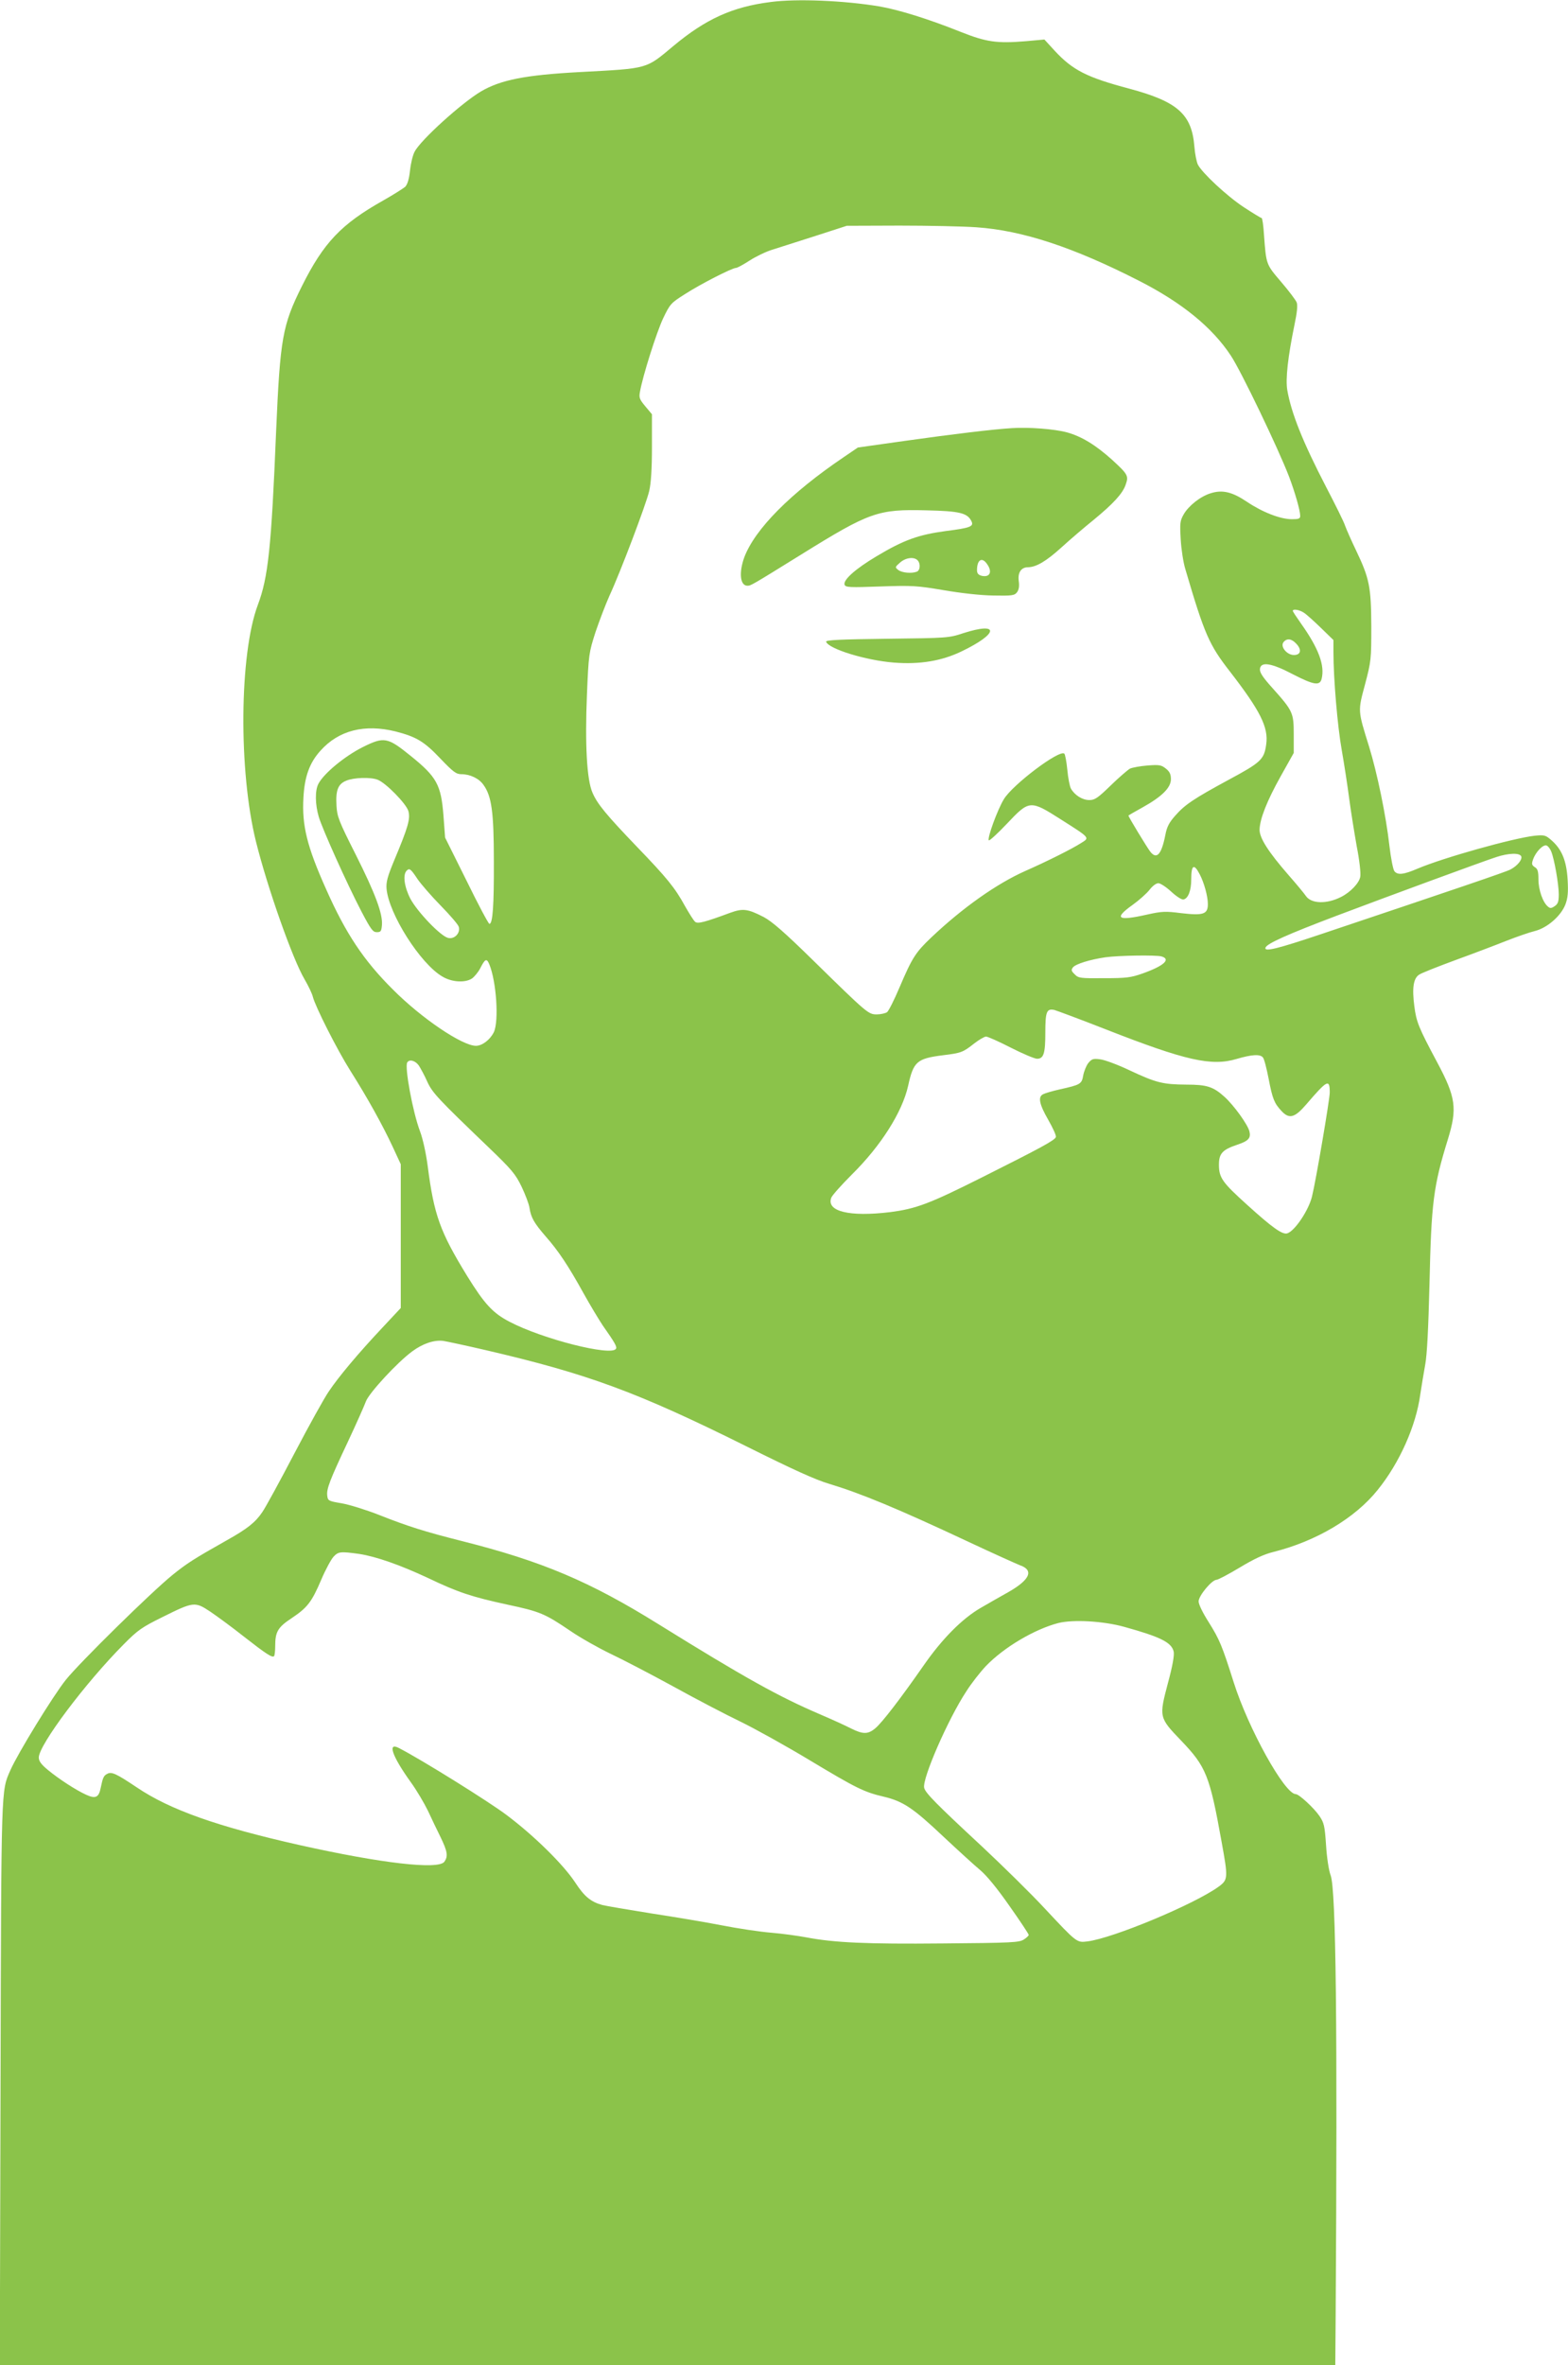
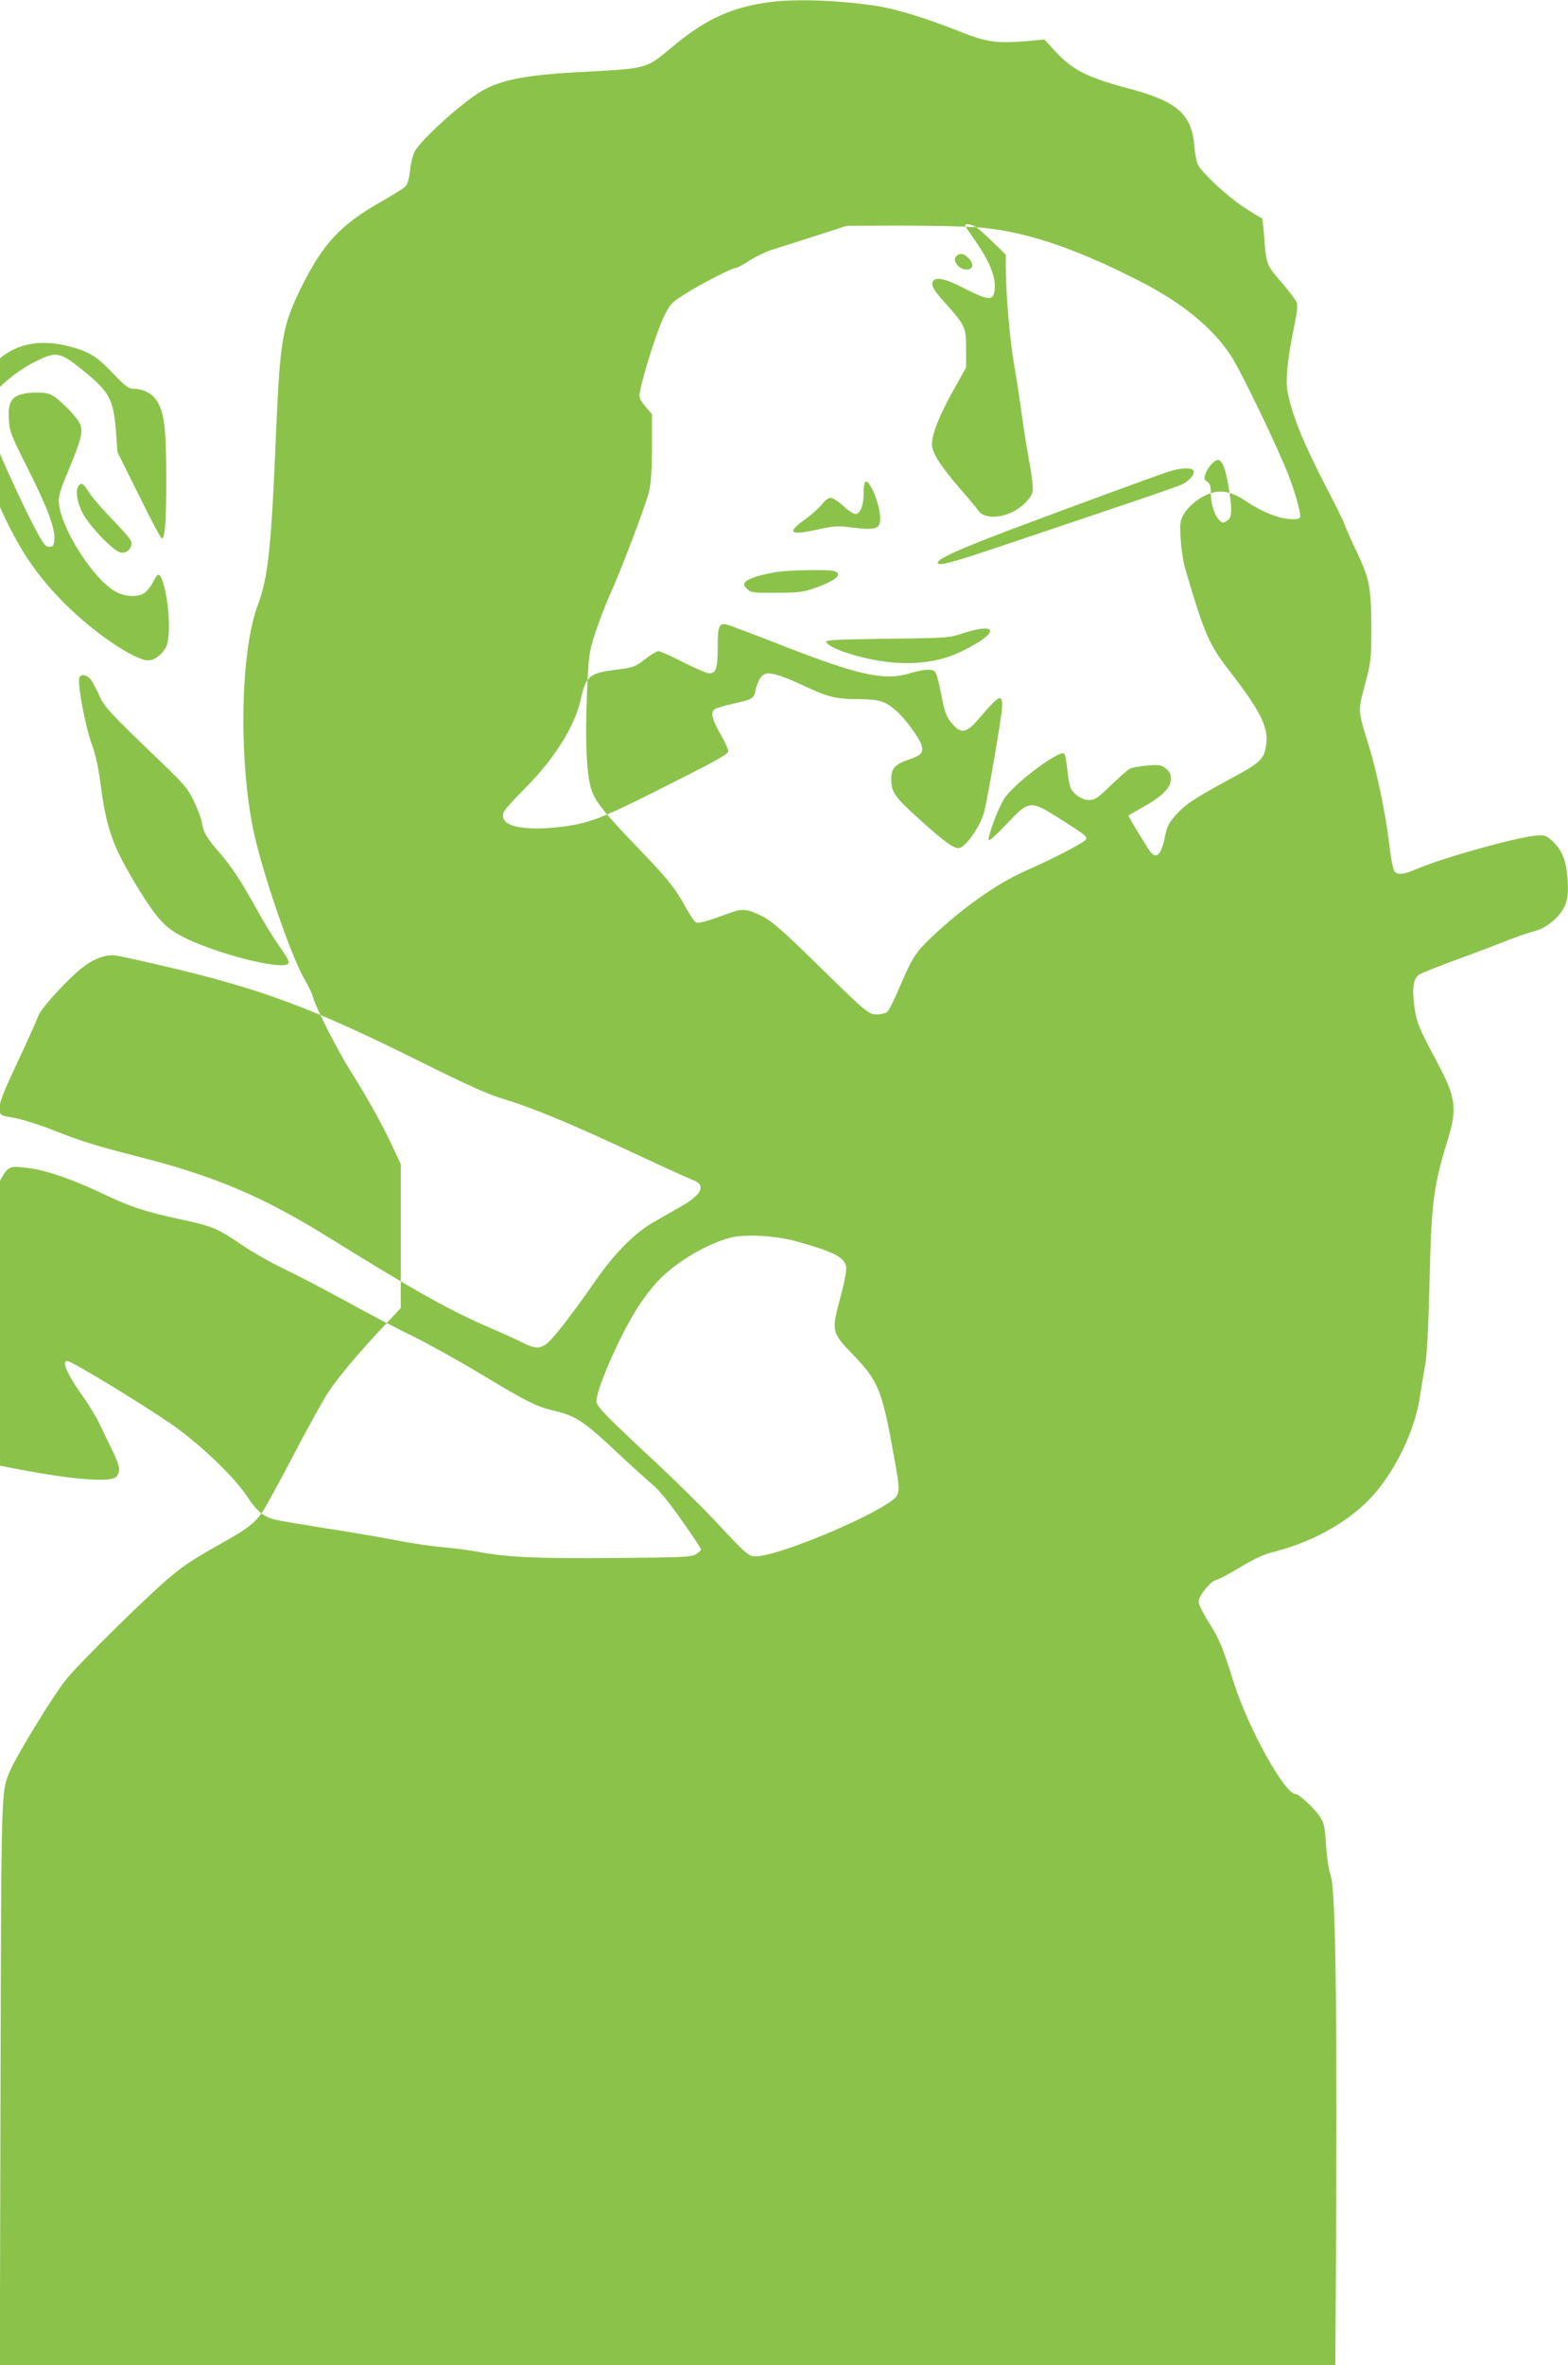
<svg xmlns="http://www.w3.org/2000/svg" version="1.0" width="849pt" height="1280pt" viewBox="0 0 849 1280" preserveAspectRatio="xMidYMid meet">
  <g transform="translate(0,1280) scale(0.1,-0.1)" fill="#8bc34a" stroke="none">
-     <path d="M4172 12789 c-206 -26 -351 -92 -526 -238 -151 -126 -132 -121 -506 -141 -297 -16 -428 -42 -536 -105 -103 -61 -327 -263 -359 -326 -10 -18 -21 -64 -25 -102 -5 -47 -14 -75 -26 -88 -11 -9 -64 -43 -119 -74 -228 -128 -323 -229 -440 -463 -106 -213 -118 -281 -140 -787 -26 -633 -43 -790 -99 -939 -100 -266 -105 -899 -10 -1281 62 -249 198 -635 263 -745 21 -36 41 -78 45 -95 13 -52 131 -286 203 -400 93 -147 175 -295 229 -411 l44 -95 0 -389 0 -389 -101 -108 c-126 -134 -235 -263 -289 -344 -23 -33 -107 -184 -186 -335 -79 -151 -157 -294 -174 -318 -37 -55 -81 -90 -190 -151 -181 -102 -218 -126 -295 -188 -114 -92 -504 -475 -579 -569 -68 -85 -259 -396 -300 -489 -50 -115 -49 -66 -53 -1691 l-4 -1528 3616 0 3615 0 2 268 c10 1560 2 2303 -27 2382 -10 25 -21 98 -25 163 -7 106 -11 122 -36 159 -31 45 -111 118 -128 118 -60 0 -257 355 -336 605 -64 202 -77 232 -135 325 -32 50 -55 97 -55 113 0 31 72 117 97 117 8 0 65 30 125 66 78 47 131 72 184 85 231 58 442 183 564 336 118 146 207 346 230 515 7 46 19 119 27 163 10 54 17 196 23 435 10 443 21 529 100 785 51 166 43 226 -58 415 -101 189 -113 219 -124 304 -13 99 -5 151 26 171 13 9 102 44 197 79 96 35 220 82 275 104 56 22 125 46 154 53 68 17 142 82 166 144 13 35 16 65 12 134 -6 102 -31 164 -87 213 -32 28 -38 30 -91 25 -116 -13 -492 -118 -634 -178 -77 -33 -108 -36 -126 -14 -7 9 -19 70 -27 138 -18 161 -66 393 -110 536 -62 199 -61 191 -22 337 33 125 34 135 34 314 -1 214 -10 259 -82 410 -25 52 -52 113 -60 135 -7 22 -54 116 -103 210 -126 243 -188 398 -210 524 -10 59 3 178 39 353 14 66 18 106 12 121 -5 13 -43 63 -84 111 -82 96 -81 93 -93 254 -3 50 -9 92 -13 92 -4 0 -48 27 -97 59 -91 60 -225 185 -248 230 -7 14 -16 58 -19 98 -14 175 -91 243 -352 313 -230 61 -307 100 -405 206 l-55 60 -100 -9 c-158 -13 -214 -5 -355 51 -175 70 -334 119 -437 137 -191 32 -450 43 -591 24z m1114 -1219 c250 -17 526 -108 884 -291 229 -117 393 -250 494 -403 55 -82 257 -503 315 -654 33 -87 61 -185 61 -214 0 -15 -8 -18 -45 -18 -62 0 -158 37 -243 94 -80 54 -134 67 -198 46 -55 -17 -119 -68 -145 -114 -20 -35 -21 -48 -16 -135 3 -53 14 -125 25 -161 104 -354 129 -410 242 -555 163 -211 209 -301 196 -393 -11 -82 -28 -98 -201 -191 -192 -104 -240 -136 -293 -197 -31 -35 -44 -59 -52 -102 -21 -107 -47 -136 -82 -91 -17 22 -118 188 -118 195 0 1 34 21 76 44 106 59 154 107 154 153 0 27 -7 41 -27 57 -25 20 -36 22 -100 17 -39 -3 -82 -11 -95 -17 -12 -7 -60 -48 -104 -91 -70 -68 -86 -79 -116 -79 -38 0 -80 27 -100 63 -6 12 -15 57 -19 101 -4 43 -12 83 -16 87 -25 25 -282 -169 -328 -247 -35 -58 -91 -212 -81 -222 4 -3 48 37 99 91 121 128 125 128 293 21 159 -101 155 -97 107 -127 -52 -33 -180 -97 -302 -151 -155 -69 -339 -199 -509 -360 -85 -81 -103 -109 -172 -271 -28 -66 -58 -126 -67 -133 -9 -6 -34 -12 -55 -12 -46 0 -49 2 -348 295 -153 150 -220 208 -265 232 -86 44 -112 48 -181 23 -138 -51 -176 -61 -190 -49 -8 6 -32 45 -55 85 -54 99 -98 153 -263 324 -163 170 -212 229 -238 290 -31 70 -41 264 -30 530 9 220 11 228 46 338 21 62 55 151 76 198 59 127 198 494 215 566 10 43 15 119 15 240 l0 176 -36 43 c-31 37 -35 47 -29 78 15 87 90 322 125 397 38 79 42 84 120 133 82 53 254 141 275 141 7 0 40 18 74 40 34 22 90 49 124 59 34 11 139 44 232 74 l170 55 285 1 c157 0 344 -4 416 -9z m1774 -2086 c14 -9 55 -46 93 -83 l67 -65 0 -66 c0 -143 22 -402 45 -530 13 -74 31 -191 40 -260 9 -69 28 -186 41 -260 15 -76 23 -148 19 -166 -6 -33 -52 -82 -103 -108 -78 -40 -163 -38 -192 6 -8 12 -50 63 -94 113 -108 124 -156 199 -156 244 1 58 40 157 115 291 l70 125 0 100 c0 117 -4 127 -115 251 -54 60 -70 85 -68 104 5 41 62 32 178 -29 113 -58 146 -64 156 -25 18 73 -16 165 -112 300 -24 34 -44 64 -44 68 0 12 36 6 60 -10z m-41 -168 c31 -33 24 -61 -13 -61 -38 0 -76 46 -56 70 18 22 43 19 69 -9z m-4876 -475 c112 -29 154 -54 242 -147 69 -72 85 -84 113 -84 47 0 96 -23 120 -58 44 -61 56 -147 56 -412 1 -240 -6 -340 -24 -340 -5 0 -61 105 -124 234 l-116 233 -9 121 c-13 164 -36 207 -176 320 -127 103 -145 106 -260 49 -98 -49 -211 -142 -241 -199 -19 -36 -18 -111 2 -179 20 -67 154 -365 232 -514 50 -95 61 -110 82 -110 22 0 25 5 28 38 5 61 -35 169 -142 382 -92 182 -101 206 -104 265 -5 83 8 117 53 135 40 17 132 20 170 5 44 -17 154 -129 166 -169 12 -42 -1 -87 -76 -266 -37 -89 -45 -119 -42 -155 12 -136 183 -406 302 -475 51 -31 123 -35 160 -11 13 9 34 34 45 55 26 52 35 56 49 23 39 -94 53 -308 25 -368 -20 -41 -63 -74 -97 -74 -74 0 -295 149 -450 305 -158 157 -255 303 -361 542 -104 232 -132 346 -123 497 6 113 33 188 92 253 99 111 240 146 408 104z m6256 -649 c17 -41 41 -178 41 -232 0 -39 -4 -52 -22 -64 -17 -12 -25 -13 -36 -3 -28 22 -52 91 -52 147 0 44 -4 58 -20 67 -16 11 -18 17 -9 42 14 40 54 82 73 75 8 -3 19 -17 25 -32z m-162 -27 c6 -18 -21 -51 -59 -71 -24 -13 -311 -110 -1023 -349 -238 -80 -311 -98 -303 -74 7 22 116 71 388 174 286 108 776 288 860 316 70 23 129 24 137 4z m-1741 -97 c24 -46 44 -119 44 -161 0 -55 -24 -63 -145 -49 -85 11 -104 10 -185 -8 -160 -36 -181 -21 -77 53 35 25 76 62 91 81 16 21 36 36 48 36 11 0 43 -21 70 -46 27 -25 56 -44 66 -42 25 5 42 47 42 109 0 79 15 87 46 27z m-4235 -26 c18 -26 73 -90 124 -142 51 -52 96 -104 99 -116 10 -34 -24 -69 -58 -60 -41 10 -166 141 -204 212 -33 64 -42 130 -20 152 15 15 22 10 59 -46z m4027 -418 c54 -15 15 -51 -100 -92 -65 -23 -89 -26 -210 -26 -129 -1 -139 0 -159 21 -19 18 -20 24 -9 38 15 18 92 42 175 54 71 10 270 13 303 5z m-298 -396 c429 -168 570 -200 706 -159 82 24 127 27 142 8 7 -7 20 -59 31 -115 21 -110 31 -133 69 -174 42 -46 72 -38 134 34 115 134 128 141 128 65 0 -36 -75 -478 -96 -562 -18 -75 -93 -187 -134 -200 -26 -8 -79 29 -218 155 -134 121 -152 146 -152 217 0 60 19 81 100 108 60 20 74 36 65 72 -9 37 -84 141 -135 187 -61 55 -95 66 -207 66 -127 1 -163 10 -306 77 -65 31 -138 58 -161 60 -37 5 -45 2 -64 -21 -11 -15 -23 -45 -27 -67 -8 -46 -15 -50 -128 -75 -40 -9 -80 -21 -89 -26 -29 -14 -21 -54 28 -139 25 -44 44 -85 41 -93 -7 -18 -81 -58 -402 -219 -283 -142 -355 -169 -495 -187 -221 -27 -347 4 -319 78 5 13 56 70 112 126 157 155 272 337 304 479 29 132 47 148 189 166 99 12 108 16 168 63 27 21 56 38 65 38 9 0 70 -27 134 -60 65 -33 129 -60 142 -60 36 0 45 28 45 142 0 113 7 131 49 122 14 -4 141 -51 281 -106z m-3722 -195 c10 -16 31 -54 45 -86 28 -62 59 -94 333 -357 125 -120 145 -144 178 -212 20 -42 40 -94 43 -115 8 -53 25 -82 88 -155 68 -77 122 -158 205 -308 35 -63 82 -141 104 -174 66 -94 78 -115 71 -126 -26 -41 -398 53 -577 147 -90 47 -135 96 -229 248 -146 238 -179 329 -213 593 -9 70 -27 151 -42 190 -39 103 -84 347 -69 372 12 19 44 10 63 -17z m362 -1540 c555 -129 821 -227 1416 -523 247 -123 370 -179 445 -201 172 -52 368 -133 754 -314 132 -62 257 -118 277 -126 78 -27 55 -79 -63 -146 -41 -23 -108 -61 -149 -85 -100 -58 -208 -166 -310 -313 -124 -178 -224 -308 -260 -338 -40 -34 -67 -34 -133 -1 -29 15 -104 49 -167 76 -224 96 -406 197 -875 488 -373 232 -632 341 -1065 450 -198 50 -291 79 -450 142 -69 27 -159 55 -200 62 -71 12 -75 14 -78 41 -5 36 13 83 113 295 45 96 88 193 96 215 16 45 171 213 252 272 57 42 118 62 167 56 19 -3 123 -25 230 -50z m-685 -1103 c91 -14 220 -59 372 -130 163 -78 236 -102 429 -144 179 -38 204 -49 343 -143 52 -36 150 -91 216 -123 66 -31 219 -111 340 -177 121 -67 286 -153 365 -191 80 -39 249 -133 375 -209 250 -150 293 -172 401 -197 104 -25 158 -61 320 -214 80 -75 170 -157 200 -182 35 -29 92 -98 159 -194 58 -82 105 -153 105 -158 0 -4 -12 -16 -27 -25 -25 -16 -65 -18 -438 -21 -414 -4 -588 4 -740 33 -43 8 -128 20 -189 25 -61 5 -182 23 -268 40 -87 17 -260 46 -385 65 -124 20 -243 40 -262 45 -62 17 -97 46 -146 121 -65 99 -223 254 -372 366 -97 73 -456 297 -582 362 -65 35 -39 -42 63 -184 32 -44 73 -114 93 -155 19 -41 50 -106 69 -144 37 -77 41 -102 20 -132 -33 -44 -340 -9 -787 91 -440 99 -699 190 -879 312 -109 73 -136 86 -159 73 -20 -10 -24 -20 -36 -77 -10 -51 -28 -59 -77 -37 -56 25 -151 87 -210 136 -35 29 -48 47 -48 66 0 68 252 404 460 613 76 77 98 92 209 147 169 84 176 85 259 30 37 -25 119 -85 182 -135 123 -96 154 -116 164 -106 3 3 6 27 6 53 0 79 14 103 90 153 85 57 108 87 160 209 23 54 53 109 66 123 26 28 38 29 139 15z m4140 -394 c199 -55 259 -85 270 -135 4 -19 -6 -77 -31 -169 -49 -186 -49 -187 72 -313 134 -140 154 -188 218 -545 36 -198 36 -207 -16 -245 -131 -95 -572 -279 -710 -296 -58 -7 -56 -9 -230 177 -74 80 -227 230 -339 335 -251 233 -308 291 -315 319 -12 48 129 372 228 522 27 43 75 104 106 137 97 101 262 199 392 233 80 20 242 11 355 -20z" />
-     <path d="M5480 10483 c-102 -6 -323 -33 -580 -69 l-255 -36 -75 -51 c-290 -196 -482 -390 -540 -543 -30 -83 -23 -154 17 -154 18 0 19 0 293 170 369 229 414 245 677 238 177 -4 220 -14 242 -57 16 -30 -3 -38 -138 -55 -148 -20 -227 -48 -374 -136 -116 -69 -183 -129 -174 -155 6 -14 28 -15 194 -9 174 6 199 4 342 -20 93 -16 199 -28 268 -29 104 -2 116 0 130 18 10 14 13 33 9 61 -6 45 13 74 50 74 46 1 99 33 181 107 48 44 127 111 174 149 106 87 158 143 174 191 17 48 12 56 -74 135 -88 79 -164 126 -244 148 -66 18 -206 29 -297 23z m-512 -715 c17 -17 15 -55 -4 -62 -28 -11 -80 -6 -100 9 -19 15 -18 16 9 40 30 27 75 33 95 13z m376 -20 c31 -43 16 -75 -30 -64 -17 5 -24 13 -24 30 0 57 27 73 54 34z" />
+     <path d="M4172 12789 c-206 -26 -351 -92 -526 -238 -151 -126 -132 -121 -506 -141 -297 -16 -428 -42 -536 -105 -103 -61 -327 -263 -359 -326 -10 -18 -21 -64 -25 -102 -5 -47 -14 -75 -26 -88 -11 -9 -64 -43 -119 -74 -228 -128 -323 -229 -440 -463 -106 -213 -118 -281 -140 -787 -26 -633 -43 -790 -99 -939 -100 -266 -105 -899 -10 -1281 62 -249 198 -635 263 -745 21 -36 41 -78 45 -95 13 -52 131 -286 203 -400 93 -147 175 -295 229 -411 l44 -95 0 -389 0 -389 -101 -108 c-126 -134 -235 -263 -289 -344 -23 -33 -107 -184 -186 -335 -79 -151 -157 -294 -174 -318 -37 -55 -81 -90 -190 -151 -181 -102 -218 -126 -295 -188 -114 -92 -504 -475 -579 -569 -68 -85 -259 -396 -300 -489 -50 -115 -49 -66 -53 -1691 l-4 -1528 3616 0 3615 0 2 268 c10 1560 2 2303 -27 2382 -10 25 -21 98 -25 163 -7 106 -11 122 -36 159 -31 45 -111 118 -128 118 -60 0 -257 355 -336 605 -64 202 -77 232 -135 325 -32 50 -55 97 -55 113 0 31 72 117 97 117 8 0 65 30 125 66 78 47 131 72 184 85 231 58 442 183 564 336 118 146 207 346 230 515 7 46 19 119 27 163 10 54 17 196 23 435 10 443 21 529 100 785 51 166 43 226 -58 415 -101 189 -113 219 -124 304 -13 99 -5 151 26 171 13 9 102 44 197 79 96 35 220 82 275 104 56 22 125 46 154 53 68 17 142 82 166 144 13 35 16 65 12 134 -6 102 -31 164 -87 213 -32 28 -38 30 -91 25 -116 -13 -492 -118 -634 -178 -77 -33 -108 -36 -126 -14 -7 9 -19 70 -27 138 -18 161 -66 393 -110 536 -62 199 -61 191 -22 337 33 125 34 135 34 314 -1 214 -10 259 -82 410 -25 52 -52 113 -60 135 -7 22 -54 116 -103 210 -126 243 -188 398 -210 524 -10 59 3 178 39 353 14 66 18 106 12 121 -5 13 -43 63 -84 111 -82 96 -81 93 -93 254 -3 50 -9 92 -13 92 -4 0 -48 27 -97 59 -91 60 -225 185 -248 230 -7 14 -16 58 -19 98 -14 175 -91 243 -352 313 -230 61 -307 100 -405 206 l-55 60 -100 -9 c-158 -13 -214 -5 -355 51 -175 70 -334 119 -437 137 -191 32 -450 43 -591 24z m1114 -1219 c250 -17 526 -108 884 -291 229 -117 393 -250 494 -403 55 -82 257 -503 315 -654 33 -87 61 -185 61 -214 0 -15 -8 -18 -45 -18 -62 0 -158 37 -243 94 -80 54 -134 67 -198 46 -55 -17 -119 -68 -145 -114 -20 -35 -21 -48 -16 -135 3 -53 14 -125 25 -161 104 -354 129 -410 242 -555 163 -211 209 -301 196 -393 -11 -82 -28 -98 -201 -191 -192 -104 -240 -136 -293 -197 -31 -35 -44 -59 -52 -102 -21 -107 -47 -136 -82 -91 -17 22 -118 188 -118 195 0 1 34 21 76 44 106 59 154 107 154 153 0 27 -7 41 -27 57 -25 20 -36 22 -100 17 -39 -3 -82 -11 -95 -17 -12 -7 -60 -48 -104 -91 -70 -68 -86 -79 -116 -79 -38 0 -80 27 -100 63 -6 12 -15 57 -19 101 -4 43 -12 83 -16 87 -25 25 -282 -169 -328 -247 -35 -58 -91 -212 -81 -222 4 -3 48 37 99 91 121 128 125 128 293 21 159 -101 155 -97 107 -127 -52 -33 -180 -97 -302 -151 -155 -69 -339 -199 -509 -360 -85 -81 -103 -109 -172 -271 -28 -66 -58 -126 -67 -133 -9 -6 -34 -12 -55 -12 -46 0 -49 2 -348 295 -153 150 -220 208 -265 232 -86 44 -112 48 -181 23 -138 -51 -176 -61 -190 -49 -8 6 -32 45 -55 85 -54 99 -98 153 -263 324 -163 170 -212 229 -238 290 -31 70 -41 264 -30 530 9 220 11 228 46 338 21 62 55 151 76 198 59 127 198 494 215 566 10 43 15 119 15 240 l0 176 -36 43 c-31 37 -35 47 -29 78 15 87 90 322 125 397 38 79 42 84 120 133 82 53 254 141 275 141 7 0 40 18 74 40 34 22 90 49 124 59 34 11 139 44 232 74 l170 55 285 1 c157 0 344 -4 416 -9z c14 -9 55 -46 93 -83 l67 -65 0 -66 c0 -143 22 -402 45 -530 13 -74 31 -191 40 -260 9 -69 28 -186 41 -260 15 -76 23 -148 19 -166 -6 -33 -52 -82 -103 -108 -78 -40 -163 -38 -192 6 -8 12 -50 63 -94 113 -108 124 -156 199 -156 244 1 58 40 157 115 291 l70 125 0 100 c0 117 -4 127 -115 251 -54 60 -70 85 -68 104 5 41 62 32 178 -29 113 -58 146 -64 156 -25 18 73 -16 165 -112 300 -24 34 -44 64 -44 68 0 12 36 6 60 -10z m-41 -168 c31 -33 24 -61 -13 -61 -38 0 -76 46 -56 70 18 22 43 19 69 -9z m-4876 -475 c112 -29 154 -54 242 -147 69 -72 85 -84 113 -84 47 0 96 -23 120 -58 44 -61 56 -147 56 -412 1 -240 -6 -340 -24 -340 -5 0 -61 105 -124 234 l-116 233 -9 121 c-13 164 -36 207 -176 320 -127 103 -145 106 -260 49 -98 -49 -211 -142 -241 -199 -19 -36 -18 -111 2 -179 20 -67 154 -365 232 -514 50 -95 61 -110 82 -110 22 0 25 5 28 38 5 61 -35 169 -142 382 -92 182 -101 206 -104 265 -5 83 8 117 53 135 40 17 132 20 170 5 44 -17 154 -129 166 -169 12 -42 -1 -87 -76 -266 -37 -89 -45 -119 -42 -155 12 -136 183 -406 302 -475 51 -31 123 -35 160 -11 13 9 34 34 45 55 26 52 35 56 49 23 39 -94 53 -308 25 -368 -20 -41 -63 -74 -97 -74 -74 0 -295 149 -450 305 -158 157 -255 303 -361 542 -104 232 -132 346 -123 497 6 113 33 188 92 253 99 111 240 146 408 104z m6256 -649 c17 -41 41 -178 41 -232 0 -39 -4 -52 -22 -64 -17 -12 -25 -13 -36 -3 -28 22 -52 91 -52 147 0 44 -4 58 -20 67 -16 11 -18 17 -9 42 14 40 54 82 73 75 8 -3 19 -17 25 -32z m-162 -27 c6 -18 -21 -51 -59 -71 -24 -13 -311 -110 -1023 -349 -238 -80 -311 -98 -303 -74 7 22 116 71 388 174 286 108 776 288 860 316 70 23 129 24 137 4z m-1741 -97 c24 -46 44 -119 44 -161 0 -55 -24 -63 -145 -49 -85 11 -104 10 -185 -8 -160 -36 -181 -21 -77 53 35 25 76 62 91 81 16 21 36 36 48 36 11 0 43 -21 70 -46 27 -25 56 -44 66 -42 25 5 42 47 42 109 0 79 15 87 46 27z m-4235 -26 c18 -26 73 -90 124 -142 51 -52 96 -104 99 -116 10 -34 -24 -69 -58 -60 -41 10 -166 141 -204 212 -33 64 -42 130 -20 152 15 15 22 10 59 -46z m4027 -418 c54 -15 15 -51 -100 -92 -65 -23 -89 -26 -210 -26 -129 -1 -139 0 -159 21 -19 18 -20 24 -9 38 15 18 92 42 175 54 71 10 270 13 303 5z m-298 -396 c429 -168 570 -200 706 -159 82 24 127 27 142 8 7 -7 20 -59 31 -115 21 -110 31 -133 69 -174 42 -46 72 -38 134 34 115 134 128 141 128 65 0 -36 -75 -478 -96 -562 -18 -75 -93 -187 -134 -200 -26 -8 -79 29 -218 155 -134 121 -152 146 -152 217 0 60 19 81 100 108 60 20 74 36 65 72 -9 37 -84 141 -135 187 -61 55 -95 66 -207 66 -127 1 -163 10 -306 77 -65 31 -138 58 -161 60 -37 5 -45 2 -64 -21 -11 -15 -23 -45 -27 -67 -8 -46 -15 -50 -128 -75 -40 -9 -80 -21 -89 -26 -29 -14 -21 -54 28 -139 25 -44 44 -85 41 -93 -7 -18 -81 -58 -402 -219 -283 -142 -355 -169 -495 -187 -221 -27 -347 4 -319 78 5 13 56 70 112 126 157 155 272 337 304 479 29 132 47 148 189 166 99 12 108 16 168 63 27 21 56 38 65 38 9 0 70 -27 134 -60 65 -33 129 -60 142 -60 36 0 45 28 45 142 0 113 7 131 49 122 14 -4 141 -51 281 -106z m-3722 -195 c10 -16 31 -54 45 -86 28 -62 59 -94 333 -357 125 -120 145 -144 178 -212 20 -42 40 -94 43 -115 8 -53 25 -82 88 -155 68 -77 122 -158 205 -308 35 -63 82 -141 104 -174 66 -94 78 -115 71 -126 -26 -41 -398 53 -577 147 -90 47 -135 96 -229 248 -146 238 -179 329 -213 593 -9 70 -27 151 -42 190 -39 103 -84 347 -69 372 12 19 44 10 63 -17z m362 -1540 c555 -129 821 -227 1416 -523 247 -123 370 -179 445 -201 172 -52 368 -133 754 -314 132 -62 257 -118 277 -126 78 -27 55 -79 -63 -146 -41 -23 -108 -61 -149 -85 -100 -58 -208 -166 -310 -313 -124 -178 -224 -308 -260 -338 -40 -34 -67 -34 -133 -1 -29 15 -104 49 -167 76 -224 96 -406 197 -875 488 -373 232 -632 341 -1065 450 -198 50 -291 79 -450 142 -69 27 -159 55 -200 62 -71 12 -75 14 -78 41 -5 36 13 83 113 295 45 96 88 193 96 215 16 45 171 213 252 272 57 42 118 62 167 56 19 -3 123 -25 230 -50z m-685 -1103 c91 -14 220 -59 372 -130 163 -78 236 -102 429 -144 179 -38 204 -49 343 -143 52 -36 150 -91 216 -123 66 -31 219 -111 340 -177 121 -67 286 -153 365 -191 80 -39 249 -133 375 -209 250 -150 293 -172 401 -197 104 -25 158 -61 320 -214 80 -75 170 -157 200 -182 35 -29 92 -98 159 -194 58 -82 105 -153 105 -158 0 -4 -12 -16 -27 -25 -25 -16 -65 -18 -438 -21 -414 -4 -588 4 -740 33 -43 8 -128 20 -189 25 -61 5 -182 23 -268 40 -87 17 -260 46 -385 65 -124 20 -243 40 -262 45 -62 17 -97 46 -146 121 -65 99 -223 254 -372 366 -97 73 -456 297 -582 362 -65 35 -39 -42 63 -184 32 -44 73 -114 93 -155 19 -41 50 -106 69 -144 37 -77 41 -102 20 -132 -33 -44 -340 -9 -787 91 -440 99 -699 190 -879 312 -109 73 -136 86 -159 73 -20 -10 -24 -20 -36 -77 -10 -51 -28 -59 -77 -37 -56 25 -151 87 -210 136 -35 29 -48 47 -48 66 0 68 252 404 460 613 76 77 98 92 209 147 169 84 176 85 259 30 37 -25 119 -85 182 -135 123 -96 154 -116 164 -106 3 3 6 27 6 53 0 79 14 103 90 153 85 57 108 87 160 209 23 54 53 109 66 123 26 28 38 29 139 15z m4140 -394 c199 -55 259 -85 270 -135 4 -19 -6 -77 -31 -169 -49 -186 -49 -187 72 -313 134 -140 154 -188 218 -545 36 -198 36 -207 -16 -245 -131 -95 -572 -279 -710 -296 -58 -7 -56 -9 -230 177 -74 80 -227 230 -339 335 -251 233 -308 291 -315 319 -12 48 129 372 228 522 27 43 75 104 106 137 97 101 262 199 392 233 80 20 242 11 355 -20z" />
    <path d="M5215 9373 c-78 -26 -87 -26 -413 -30 -252 -3 -332 -7 -329 -16 13 -39 215 -101 367 -113 141 -11 259 9 365 60 203 97 209 163 10 99z" />
  </g>
</svg>